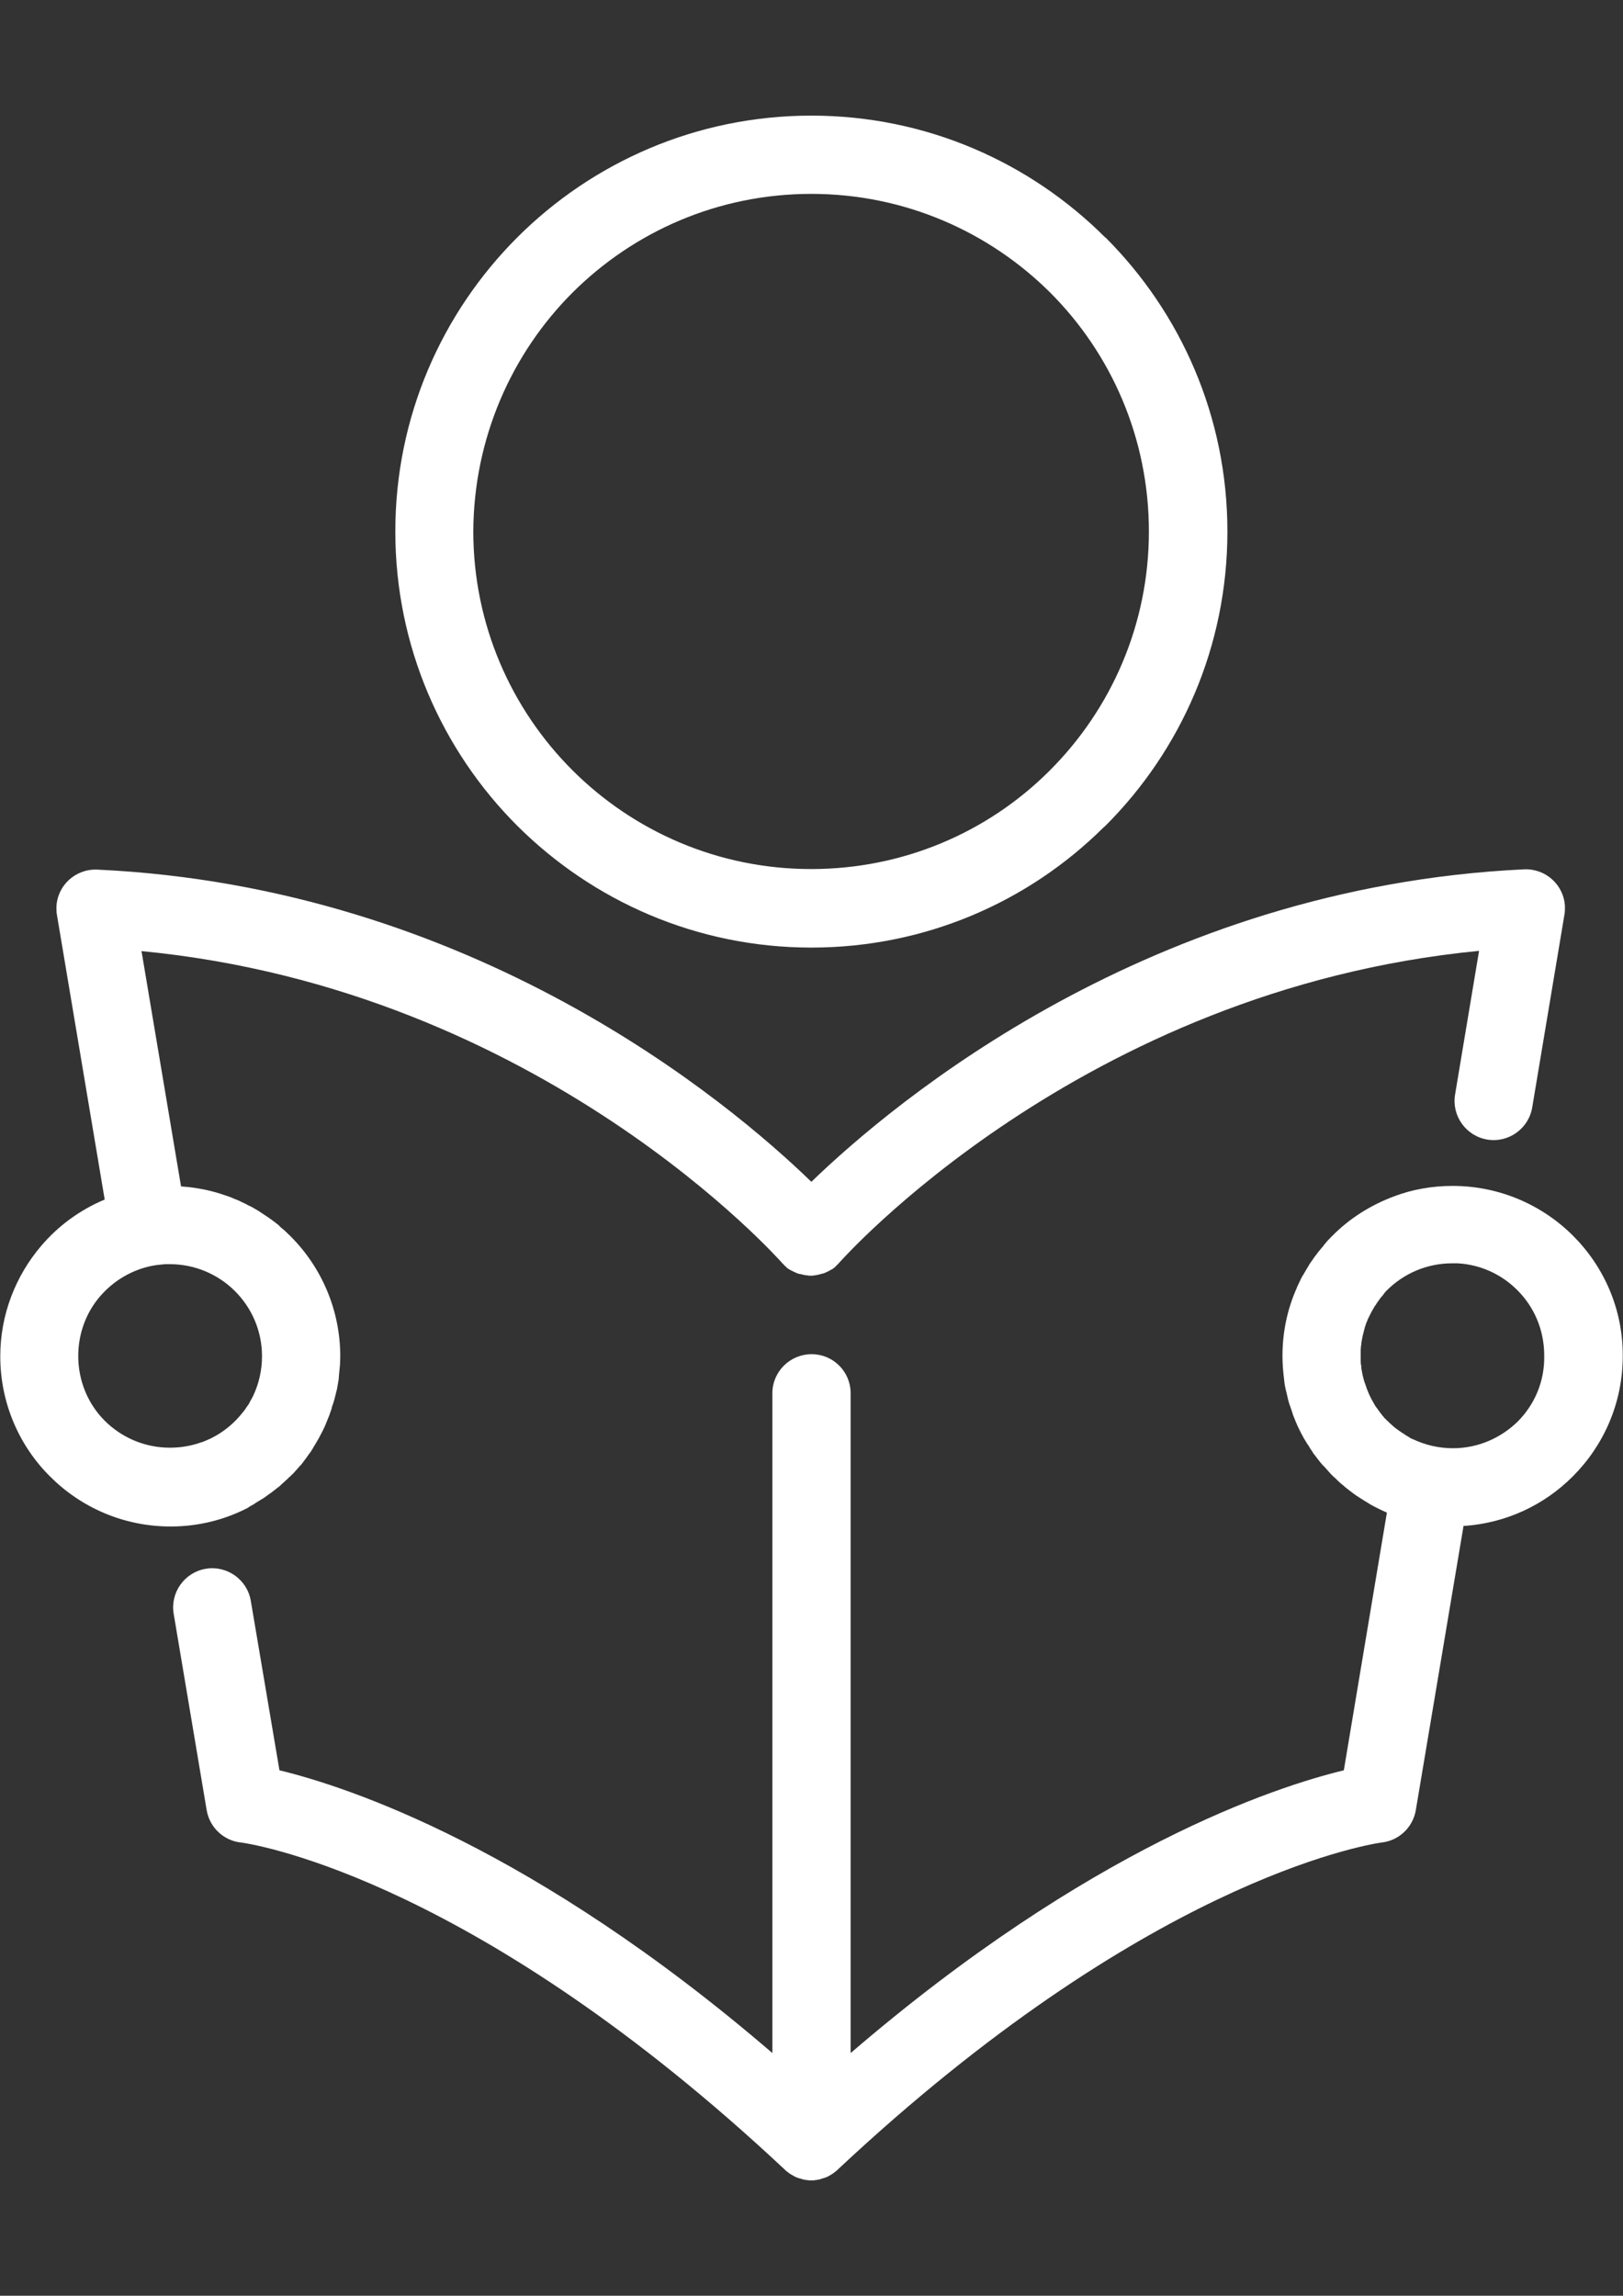
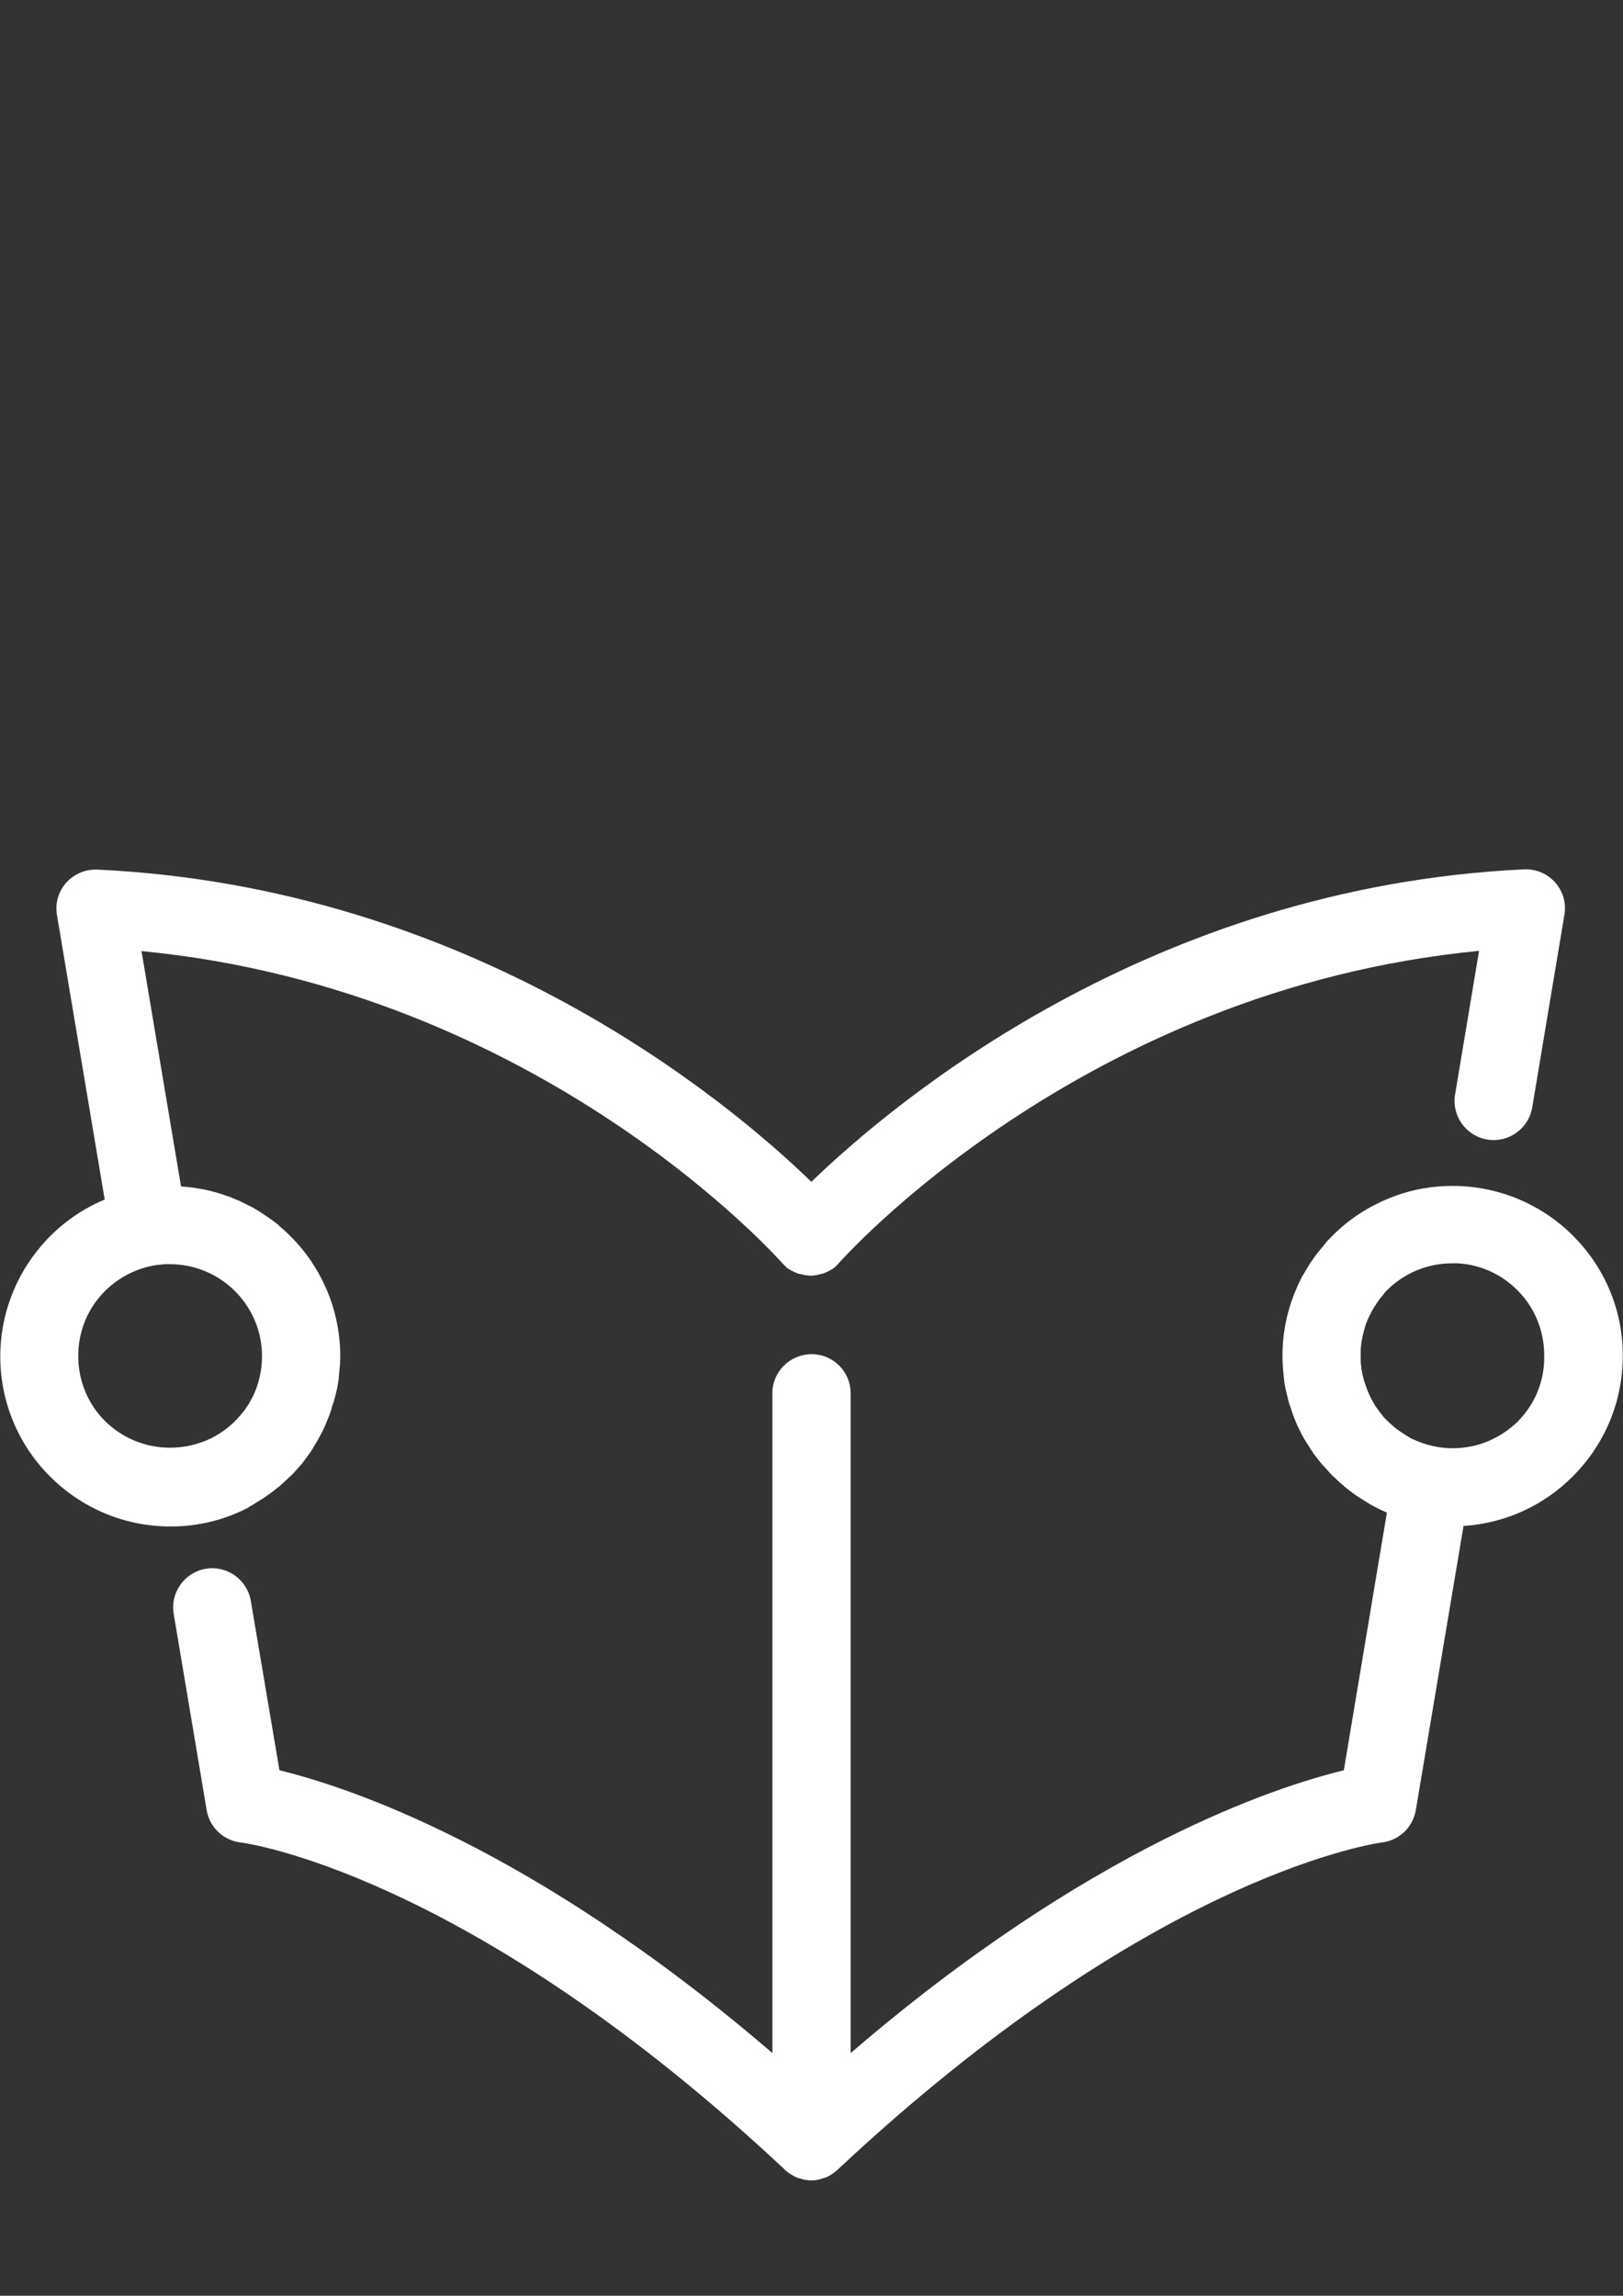
<svg xmlns="http://www.w3.org/2000/svg" version="1.1" id="Layer_1" x="0px" y="0px" viewBox="0 0 595.3 841.9" style="enable-background:new 0 0 595.3 841.9;" xml:space="preserve">
  <rect x="0" y="0" width="595.3" height="841.9" fill="#333333" stroke="none" />
  <style type="text/css">
	.st0{fill:#FFFFFF;}
</style>
  <g>
    <path class="st0" d="M91.2,552.7c0.7-0.4,1.4-0.8,2.1-1.2c0.1-0.1,0.3-0.2,0.4-0.3c0.6-0.4,1.2-0.7,1.8-1.1   c0.2-0.1,0.4-0.3,0.7-0.4c0.5-0.4,1.1-0.7,1.6-1.1c0.3-0.2,0.5-0.4,0.8-0.6c0.5-0.3,1-0.7,1.4-1c0.3-0.2,0.6-0.5,0.9-0.7   c0.4-0.3,0.8-0.7,1.3-1c0.4-0.3,0.7-0.6,1.1-1c0.3-0.3,0.7-0.6,1-0.9c0.7-0.6,1.4-1.3,2-1.9c0,0,0,0,0.1,0l0.1-0.1l0,0l0,0   c0.2-0.2,0.4-0.5,0.7-0.7c0.4-0.4,0.8-0.8,1.2-1.3c0.3-0.3,0.6-0.6,0.8-0.9c0.3-0.3,0.5-0.6,0.8-0.9c0.1-0.1,0.2-0.2,0.3-0.3   c0.3-0.3,0.6-0.7,0.8-1c0.3-0.4,0.6-0.8,0.9-1.2c0.3-0.4,0.6-0.8,0.8-1.1c0.3-0.4,0.5-0.8,0.8-1.1c0.3-0.4,0.6-0.8,0.8-1.2   c0.3-0.4,0.5-0.8,0.7-1.2c0.3-0.4,0.5-0.8,0.8-1.3c0.2-0.4,0.5-0.8,0.7-1.2c0.2-0.4,0.5-0.8,0.7-1.3c0.2-0.4,0.5-0.9,0.7-1.3   c0.2-0.4,0.4-0.8,0.6-1.2c0.4-0.8,0.8-1.7,1.1-2.5c0.1-0.3,0.3-0.7,0.4-1c0.2-0.6,0.5-1.1,0.7-1.7c0.1-0.4,0.3-0.8,0.4-1.2   c0.2-0.5,0.4-1,0.5-1.6c0.1-0.4,0.2-0.8,0.4-1.2c0.2-0.5,0.3-1.1,0.5-1.6c0.1-0.4,0.2-0.8,0.3-1.2c0.1-0.5,0.3-1.1,0.4-1.6   c0.1-0.4,0.2-0.8,0.3-1.2c0.1-0.6,0.2-1.1,0.3-1.7c0.1-0.4,0.1-0.8,0.2-1.2c0.1-0.6,0.2-1.2,0.2-1.8c0-0.4,0.1-0.8,0.1-1.2   c0.1-0.7,0.1-1.3,0.2-2c0-0.3,0.1-0.7,0.1-1c0-1,0.1-2,0.1-3c0-17.3-7-32.9-18.3-44.2c-0.7-0.7-1.4-1.3-2.1-2   c-0.2-0.2-0.5-0.4-0.7-0.6c-0.5-0.4-1-0.8-1.4-1.3c-0.3-0.3-0.6-0.5-0.9-0.7c-0.4-0.4-0.9-0.7-1.3-1c-0.3-0.3-0.7-0.5-1.1-0.8   c-0.4-0.3-0.8-0.6-1.3-0.9c-0.4-0.3-0.8-0.5-1.2-0.8c-0.4-0.3-0.8-0.5-1.2-0.8c-0.4-0.3-0.8-0.5-1.3-0.8c-0.4-0.2-0.8-0.5-1.2-0.7   c-0.5-0.3-0.9-0.5-1.4-0.7c-0.4-0.2-0.8-0.4-1.1-0.6c-0.5-0.2-1-0.5-1.5-0.7c-0.3-0.2-0.7-0.3-1-0.5c-0.5-0.2-1.1-0.5-1.7-0.7   c-0.3-0.1-0.6-0.2-0.9-0.4c-0.6-0.2-1.2-0.5-1.9-0.7c-0.2-0.1-0.4-0.1-0.6-0.2c-5.1-1.8-10.5-2.9-16.2-3.3c0,0-0.1,0-0.1,0   l-14.5-86.3C198.8,362.9,286.7,463,287,463.3c0,0,0,0,0,0c0.2,0.2,0.3,0.3,0.5,0.5c0.2,0.2,0.3,0.4,0.5,0.5c0,0,0,0,0,0   c0.1,0.1,0.3,0.2,0.4,0.4c0.2,0.2,0.4,0.4,0.6,0.5c0.2,0.1,0.3,0.2,0.5,0.3c0.2,0.1,0.4,0.3,0.7,0.4c0.2,0.1,0.4,0.2,0.6,0.3   c0.2,0.1,0.4,0.2,0.6,0.3c0.2,0.1,0.5,0.2,0.7,0.3c0.2,0.1,0.4,0.2,0.5,0.2c0.3,0.1,0.5,0.2,0.8,0.2c0.2,0,0.3,0.1,0.5,0.1   c0.3,0.1,0.5,0.1,0.8,0.2c0.2,0,0.4,0.1,0.5,0.1c0.3,0,0.5,0.1,0.8,0.1c0.2,0,0.4,0,0.6,0.1c0.2,0,0.5,0,0.7,0c0.2,0,0.5,0,0.7,0   c0.2,0,0.4,0,0.6-0.1c0.3,0,0.5,0,0.8-0.1c0.2,0,0.4-0.1,0.5-0.1c0.3,0,0.5-0.1,0.8-0.2c0.2,0,0.3-0.1,0.5-0.1   c0.3-0.1,0.5-0.2,0.8-0.2c0.2-0.1,0.4-0.1,0.5-0.2c0.2-0.1,0.5-0.2,0.7-0.3c0.2-0.1,0.4-0.2,0.6-0.3c0.2-0.1,0.4-0.2,0.6-0.3   c0.2-0.1,0.4-0.3,0.7-0.4c0.2-0.1,0.4-0.2,0.5-0.3c0.2-0.2,0.4-0.3,0.6-0.5c0.1-0.1,0.3-0.2,0.4-0.4c0,0,0,0,0,0   c0.2-0.2,0.3-0.3,0.5-0.5c0.2-0.2,0.4-0.3,0.5-0.5c0,0,0,0,0,0c0.3-0.3,88.2-100.4,234.9-114.6l-8.8,52.7   c-1.3,7.8,4,15.2,11.8,16.5s15.2-4,16.5-11.8l11.8-70.6h0c0.2-1,0.2-2,0.2-3c-0.3-7.9-7-14-14.9-13.7   C421.8,325.3,328,404,297.6,433.4C267.3,404,173.5,325.3,35.6,318.9c-7.9-0.3-14.6,5.8-14.9,13.7c0,1,0,2,0.2,3h0l17.5,104.3   c-9.1,3.8-17.1,9.7-23.3,17c-9.3,10.9-15,25.1-15,40.5c0,17.2,7,32.9,18.3,44.1c11.3,11.3,26.9,18.3,44.2,18.3   c10.3,0,20-2.5,28.6-7C91.1,552.8,91.1,552.8,91.2,552.7z M28.7,497.3c0-8.4,3-16.1,8-21.9c5-5.8,11.9-9.9,19.6-11.3   c0.2,0,0.3,0,0.5-0.1c0.8-0.1,1.7-0.2,2.7-0.3l0,0c0,0,0,0,0,0v0c0.4,0,0.7-0.1,1.1-0.1c0.5,0,1.1,0,1.7,0c9.3,0,17.8,3.8,23.9,9.9   c6.1,6.1,9.9,14.5,9.9,23.9c0,5.2-1.2,10.2-3.3,14.6c-0.1,0.1-0.1,0.3-0.2,0.4c-0.2,0.3-0.3,0.6-0.5,0.9c-0.1,0.2-0.3,0.5-0.4,0.7   c-0.1,0.2-0.2,0.4-0.3,0.6c-0.2,0.3-0.3,0.6-0.5,0.8c-0.1,0.1-0.2,0.3-0.3,0.4c-0.2,0.3-0.4,0.6-0.6,0.9c-0.1,0.1-0.1,0.2-0.2,0.3   c-0.2,0.3-0.5,0.6-0.7,0.9c-0.1,0.1-0.1,0.1-0.2,0.2c-0.3,0.3-0.5,0.7-0.8,1c0,0,0,0,0,0c-2.8,3.3-6.3,6.1-10.2,8.1   c-0.1,0-0.1,0.1-0.2,0.1c-0.4,0.2-0.7,0.4-1.1,0.5c-0.1,0.1-0.3,0.1-0.4,0.2c-0.3,0.1-0.6,0.3-0.9,0.4c-0.3,0.1-0.7,0.3-1,0.4   c-0.1,0-0.2,0.1-0.4,0.1c-3.6,1.3-7.5,2-11.6,2c-9.3,0-17.8-3.8-23.9-9.9C32.5,515.1,28.7,506.7,28.7,497.3z" />
-     <path class="st0" d="M297.6,347.5c41.7,0,79.5-16.7,107-43.9l0.9-0.8c27.6-27.6,44.7-65.7,44.7-107.9c0-42.1-17.1-80.2-44.7-107.8   l-0.1,0c-27.6-27.6-65.7-44.7-107.8-44.7c-42.1,0-80.3,17.1-107.9,44.7l0,0l0,0c-27.6,27.6-44.7,65.7-44.7,107.8   c0,42.1,17.1,80.3,44.7,107.9C217.4,330.4,255.5,347.5,297.6,347.5z M210,107.3L210,107.3c22.5-22.4,53.4-36.2,87.6-36.2   c34.2,0,65.2,13.9,87.6,36.2c22.4,22.4,36.2,53.4,36.2,87.6c0,34.2-13.9,65.2-36.3,87.6l-0.7,0.7c-22.3,22-53,35.5-86.9,35.5   c-34.2,0-65.2-13.9-87.6-36.3c-22.4-22.4-36.3-53.4-36.3-87.6C173.8,160.7,187.6,129.7,210,107.3z" />
    <path class="st0" d="M577,453.2L577,453.2c-11.3-11.3-27-18.3-44.2-18.3c-7.5,0-14.8,1.3-21.4,3.8c-8.6,3.2-16.4,8.1-22.7,14.5   c-0.3,0.3-0.6,0.6-0.9,0.9c-0.1,0.1-0.2,0.3-0.4,0.4c-0.5,0.5-0.9,1-1.3,1.5c-0.3,0.3-0.5,0.6-0.7,0.9c-0.4,0.4-0.7,0.9-1.1,1.3   c-0.3,0.4-0.6,0.7-0.9,1.1c-0.3,0.4-0.6,0.8-0.9,1.2c-0.3,0.4-0.7,0.9-1,1.4c-0.2,0.3-0.5,0.7-0.7,1c-0.4,0.5-0.7,1.1-1,1.6   c-0.2,0.3-0.3,0.5-0.5,0.8c-0.4,0.6-0.7,1.3-1.1,1.9c-0.1,0.2-0.2,0.4-0.4,0.6c-0.4,0.7-0.8,1.5-1.1,2.2c-0.1,0.1-0.1,0.3-0.2,0.4   c-0.4,0.8-0.8,1.7-1.1,2.5c0,0.1-0.1,0.1-0.1,0.2c-3.2,7.5-4.9,15.6-4.9,24.2c0,3.2,0.3,6.3,0.7,9.4c0,0.1,0,0.1,0,0.2   c0.1,0.9,0.3,1.8,0.5,2.7c0,0.1,0.1,0.3,0.1,0.4c0.2,0.8,0.4,1.7,0.6,2.5c0,0.2,0.1,0.3,0.1,0.5c0.2,0.8,0.4,1.6,0.7,2.4   c0.1,0.2,0.1,0.3,0.2,0.5c0.3,0.8,0.5,1.6,0.8,2.4c0.1,0.1,0.1,0.3,0.1,0.4c0.7,1.8,1.4,3.6,2.3,5.4c0.1,0.3,0.3,0.5,0.4,0.8   c0.3,0.6,0.6,1.2,0.9,1.7c0.2,0.4,0.4,0.8,0.6,1.1c0.3,0.4,0.5,0.9,0.8,1.3c0.2,0.4,0.5,0.8,0.8,1.2c0.2,0.4,0.5,0.8,0.7,1.2   c0.3,0.4,0.6,0.8,0.8,1.2c0.2,0.4,0.5,0.7,0.8,1.1c0.3,0.4,0.6,0.8,0.9,1.2c0.3,0.3,0.5,0.7,0.8,1c0.3,0.4,0.6,0.8,1,1.2   c0.1,0.1,0.1,0.2,0.2,0.2c0.1,0.2,0.3,0.3,0.4,0.4c0.5,0.6,1.1,1.2,1.7,1.9c0.3,0.3,0.5,0.6,0.8,0.9c0.2,0.2,0.4,0.4,0.6,0.6   l0.1,0.1c0.3,0.3,0.6,0.6,1,0.9c0.3,0.3,0.5,0.5,0.8,0.8c0.7,0.7,1.5,1.4,2.3,2c0.1,0.1,0.1,0.1,0.2,0.2c0.9,0.8,1.9,1.5,2.8,2.2   c0,0,0.1,0.1,0.1,0.1c0.9,0.7,1.8,1.3,2.8,1.9c0.1,0.1,0.2,0.1,0.3,0.2c0.9,0.6,1.9,1.2,2.9,1.8c0,0,0.1,0,0.1,0.1   c2.1,1.2,4.3,2.3,6.6,3.3l-15.8,94.5c-25.2,6.1-93.2,28.3-180.9,103.7v-242c0-7.9-6.4-14.3-14.3-14.3c-7.9,0-14.4,6.4-14.4,14.3   v242c-87.7-75.4-155.7-97.6-180.8-103.7L92,587.1c-1.3-7.8-8.7-13.1-16.5-11.8s-13.1,8.7-11.8,16.5l12.1,72   c1.1,6.5,6.4,11.3,12.7,11.9c7.1,1,87.2,14.9,199.3,119.9c0.1,0.1,0.1,0.1,0.2,0.2c0.2,0.2,0.4,0.4,0.6,0.5   c0.2,0.1,0.3,0.3,0.5,0.4c0.2,0.2,0.5,0.3,0.7,0.5c0.2,0.1,0.3,0.2,0.5,0.3c0.2,0.1,0.5,0.3,0.7,0.4c0.2,0.1,0.4,0.2,0.5,0.3   c0.2,0.1,0.5,0.2,0.7,0.3c0.2,0.1,0.4,0.2,0.6,0.2c0.2,0.1,0.5,0.2,0.7,0.2c0.2,0.1,0.4,0.1,0.6,0.2c0.2,0.1,0.5,0.1,0.7,0.2   c0.2,0,0.4,0.1,0.6,0.1c0.2,0,0.5,0.1,0.7,0.1c0.2,0,0.4,0,0.7,0.1c0.2,0,0.5,0,0.7,0c0.2,0,0.5,0,0.7,0c0.2,0,0.4,0,0.7-0.1   c0.2,0,0.5,0,0.7-0.1c0.2,0,0.4-0.1,0.7-0.1c0.2,0,0.5-0.1,0.7-0.2c0.2-0.1,0.4-0.1,0.6-0.2c0.2-0.1,0.5-0.1,0.7-0.2   c0.2-0.1,0.4-0.1,0.6-0.2c0.2-0.1,0.5-0.2,0.7-0.3c0.2-0.1,0.4-0.2,0.5-0.3c0.2-0.1,0.5-0.2,0.7-0.4c0.2-0.1,0.3-0.2,0.5-0.3   c0.2-0.1,0.4-0.3,0.7-0.5c0.2-0.1,0.3-0.3,0.5-0.4c0.2-0.2,0.4-0.3,0.6-0.5c0.1-0.1,0.2-0.1,0.2-0.2   c112.1-105,192.2-118.8,199.3-119.9c6.3-0.6,11.6-5.4,12.7-11.9l17.5-104.2c15.6-1,29.6-7.7,40-18.1l0.1-0.1   c11.3-11.3,18.3-26.9,18.3-44.1C595.3,480.1,588.3,464.5,577,453.2z M556.8,521.2L556.8,521.2c-6.2,6.1-14.6,9.9-23.9,9.9   c-5.2,0-10.2-1.2-14.6-3.3c0,0,0,0-0.1,0c-0.4-0.2-0.9-0.4-1.3-0.7c-0.1-0.1-0.2-0.1-0.3-0.2c-0.3-0.2-0.7-0.4-1-0.6   c-0.2-0.1-0.3-0.2-0.4-0.3c-0.3-0.2-0.5-0.3-0.8-0.5c-0.2-0.1-0.4-0.2-0.6-0.4c-0.2-0.1-0.4-0.3-0.6-0.4c-0.2-0.2-0.5-0.3-0.7-0.5   c-0.1-0.1-0.3-0.2-0.4-0.3c-0.3-0.2-0.6-0.4-0.8-0.7c0,0,0,0-0.1,0c-1-0.9-2-1.8-3-2.8c-0.1-0.1-0.1-0.2-0.2-0.2   c-0.2-0.2-0.4-0.4-0.5-0.6c-0.2-0.2-0.4-0.4-0.6-0.7c-0.1-0.1-0.2-0.3-0.3-0.4c-0.2-0.3-0.5-0.6-0.7-0.9c-0.1-0.1-0.1-0.2-0.2-0.3   c-0.3-0.4-0.5-0.7-0.8-1.1c0,0-0.1-0.1-0.1-0.1c-0.3-0.4-0.6-0.9-0.8-1.3c0,0,0,0,0,0c-1.4-2.3-2.5-4.8-3.3-7.4   c0-0.1,0-0.1-0.1-0.2c-0.1-0.4-0.3-0.9-0.4-1.3c0-0.1-0.1-0.2-0.1-0.4c-0.1-0.4-0.2-0.8-0.3-1.2c0-0.2-0.1-0.3-0.1-0.5   c-0.1-0.4-0.1-0.7-0.2-1.1c0-0.2-0.1-0.3-0.1-0.5c-0.1-0.4-0.1-0.7-0.1-1.1c0-0.2,0-0.4-0.1-0.5c0-0.4-0.1-0.8-0.1-1.2   c0-0.2,0-0.3,0-0.5c0-0.5,0-1.1,0-1.7c0-0.6,0-1.1,0-1.7c0-0.2,0-0.3,0-0.5c0-0.4,0.1-0.8,0.1-1.2c0-0.2,0-0.4,0.1-0.6   c0-0.4,0.1-0.8,0.1-1.1c0-0.2,0.1-0.3,0.1-0.5c0.1-0.4,0.1-0.8,0.2-1.1c0-0.2,0.1-0.3,0.1-0.5c0.1-0.4,0.2-0.8,0.3-1.2   c0-0.1,0.1-0.3,0.1-0.4c0.1-0.4,0.2-0.8,0.3-1.2c0-0.1,0.1-0.2,0.1-0.4c0.1-0.4,0.3-0.8,0.4-1.2c0-0.1,0.1-0.2,0.1-0.3   c0.2-0.4,0.3-0.8,0.5-1.2c0-0.1,0.1-0.2,0.1-0.3c0.2-0.4,0.4-0.8,0.6-1.2c0-0.1,0.1-0.2,0.1-0.2c0.2-0.4,0.4-0.8,0.6-1.2   c0-0.1,0.1-0.1,0.1-0.2c0.2-0.4,0.5-0.8,0.7-1.2c0-0.1,0.1-0.1,0.1-0.2c0.2-0.4,0.5-0.8,0.8-1.2c0-0.1,0.1-0.1,0.1-0.2   c0.3-0.4,0.5-0.8,0.8-1.1c0-0.1,0.1-0.1,0.1-0.2c0.3-0.4,0.5-0.7,0.8-1.1c0.1-0.1,0.1-0.1,0.2-0.2c0.3-0.3,0.6-0.7,0.8-1   c0.1-0.1,0.2-0.2,0.2-0.3c0.2-0.2,0.4-0.4,0.5-0.6l0.5-0.5c6.1-6.1,14.6-9.9,23.9-9.9c0.5,0,1.1,0,1.6,0c0.2,0,0.3,0,0.5,0   c8.5,0.5,16.1,4.1,21.8,9.8l0.1,0.1c6.1,6.1,9.8,14.5,9.8,23.9C566.6,506.7,562.8,515.1,556.8,521.2z" />
  </g>
</svg>